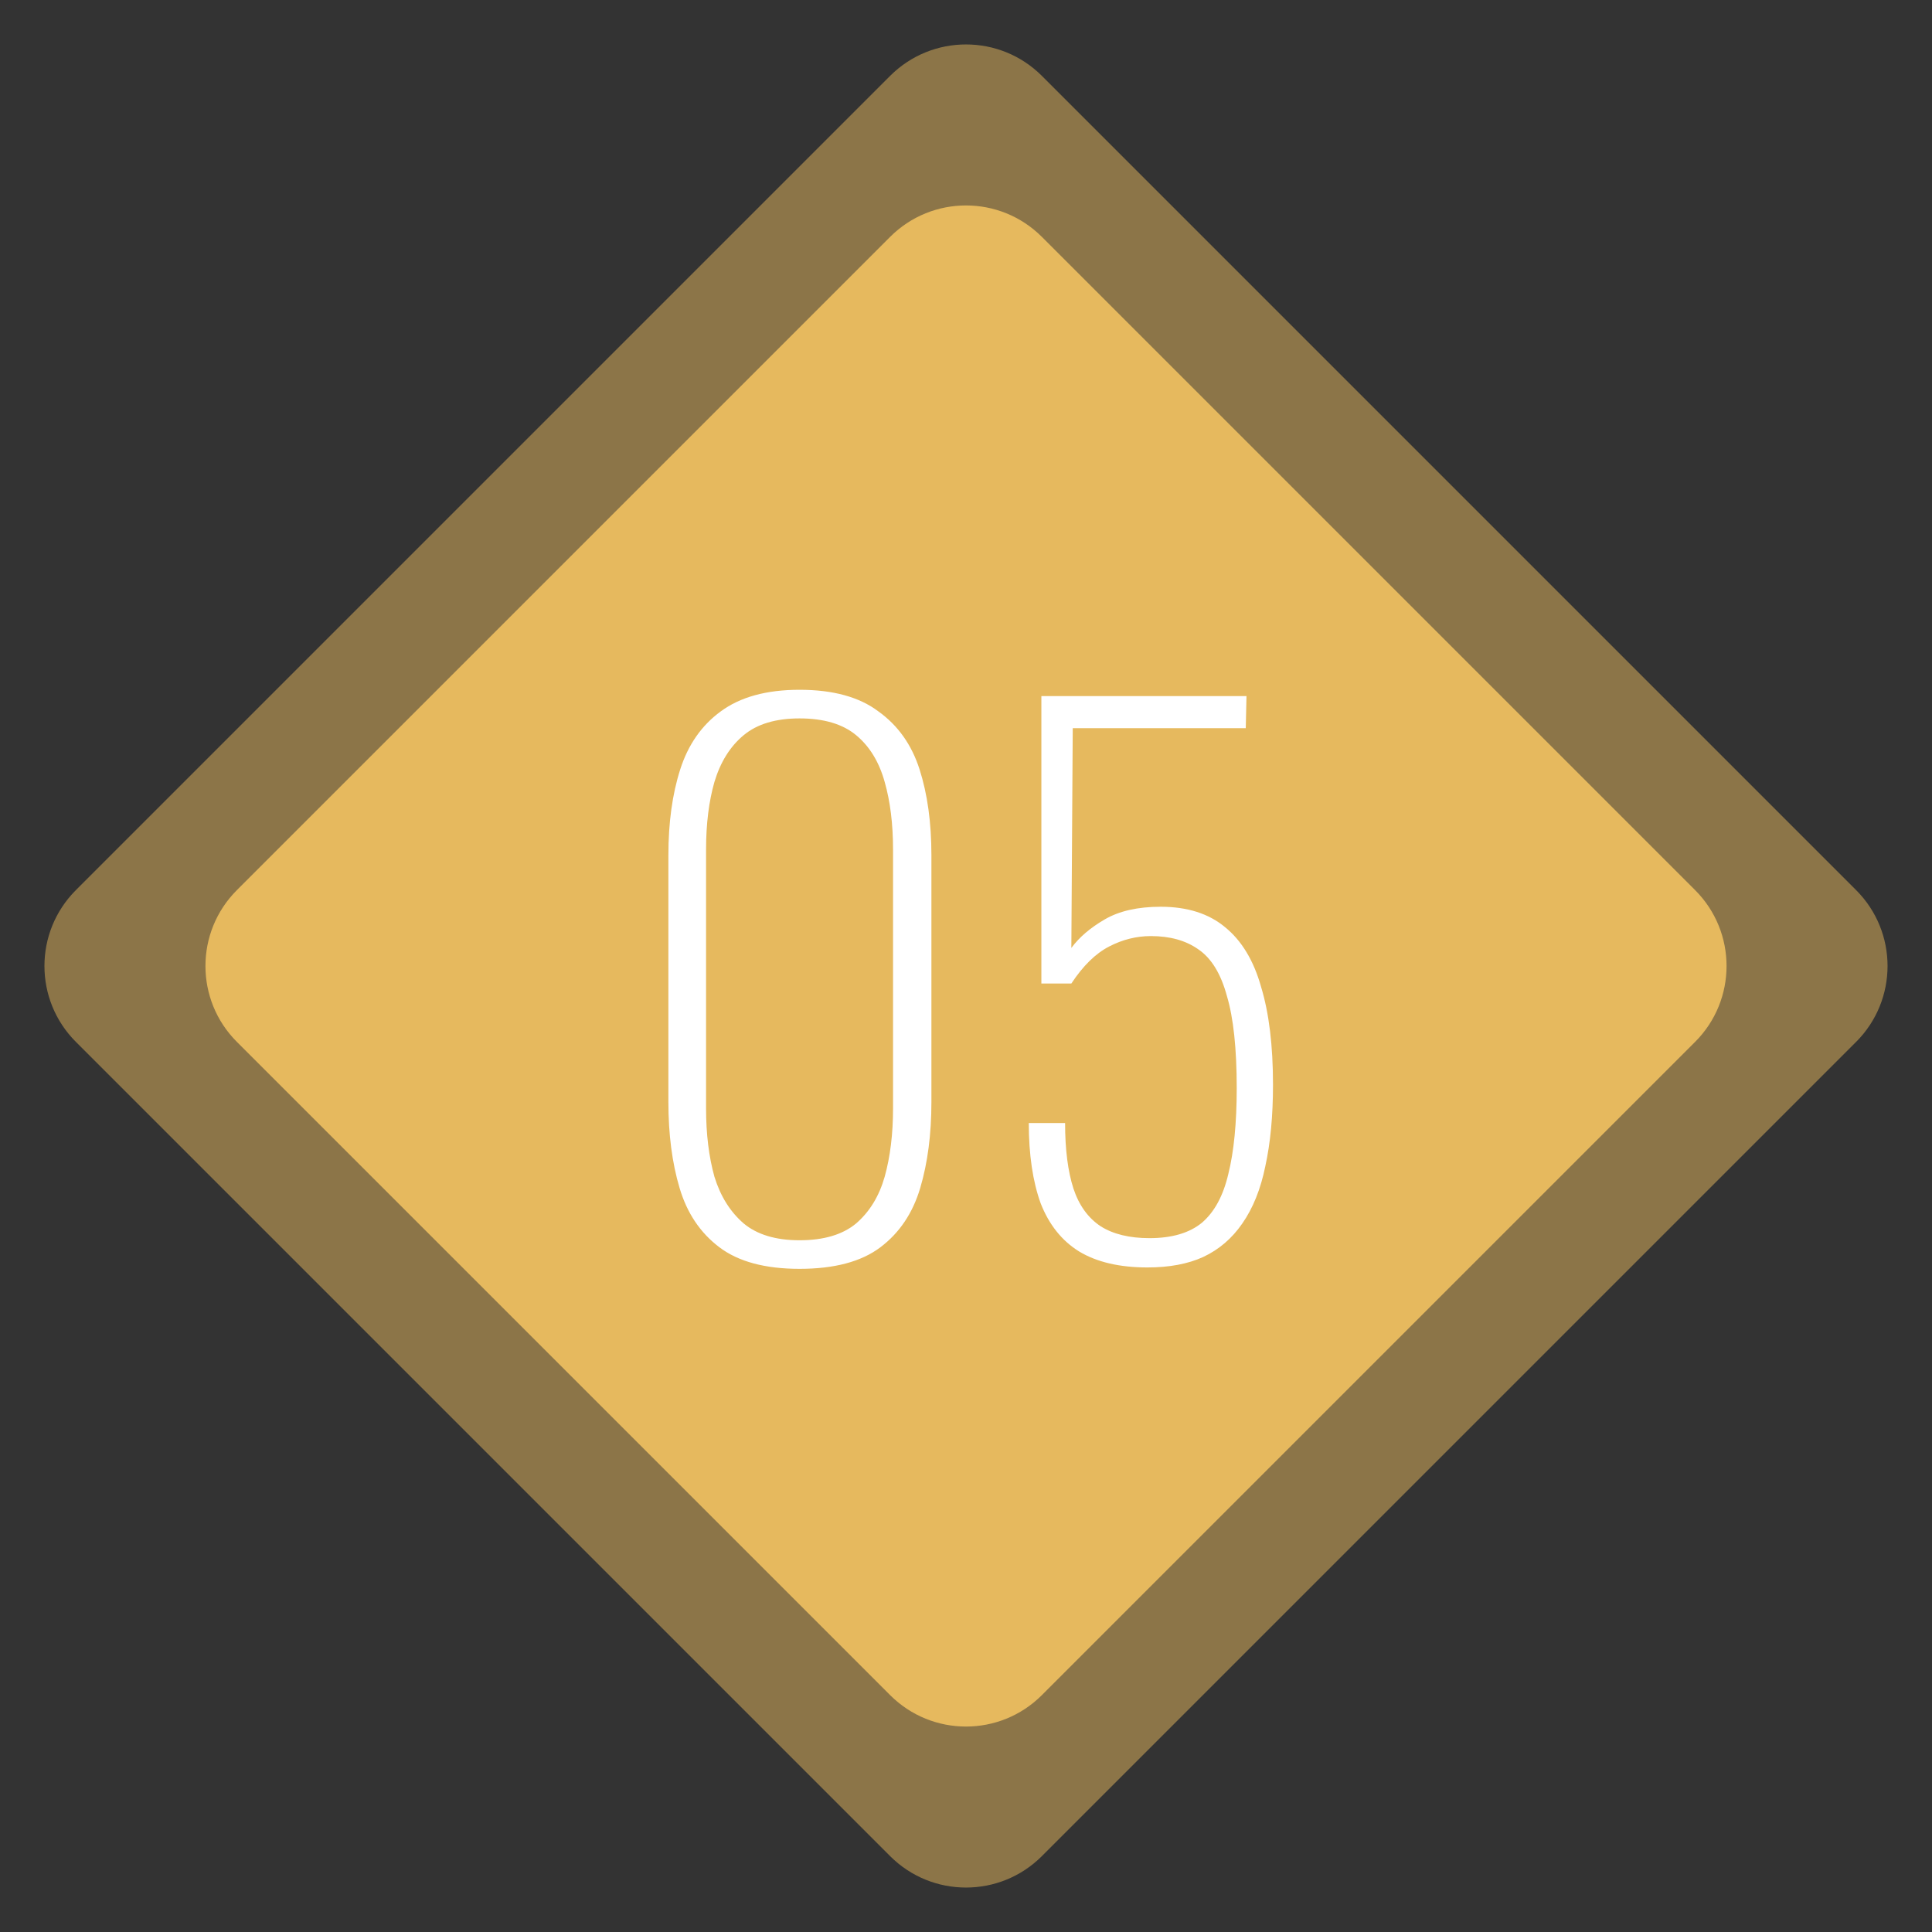
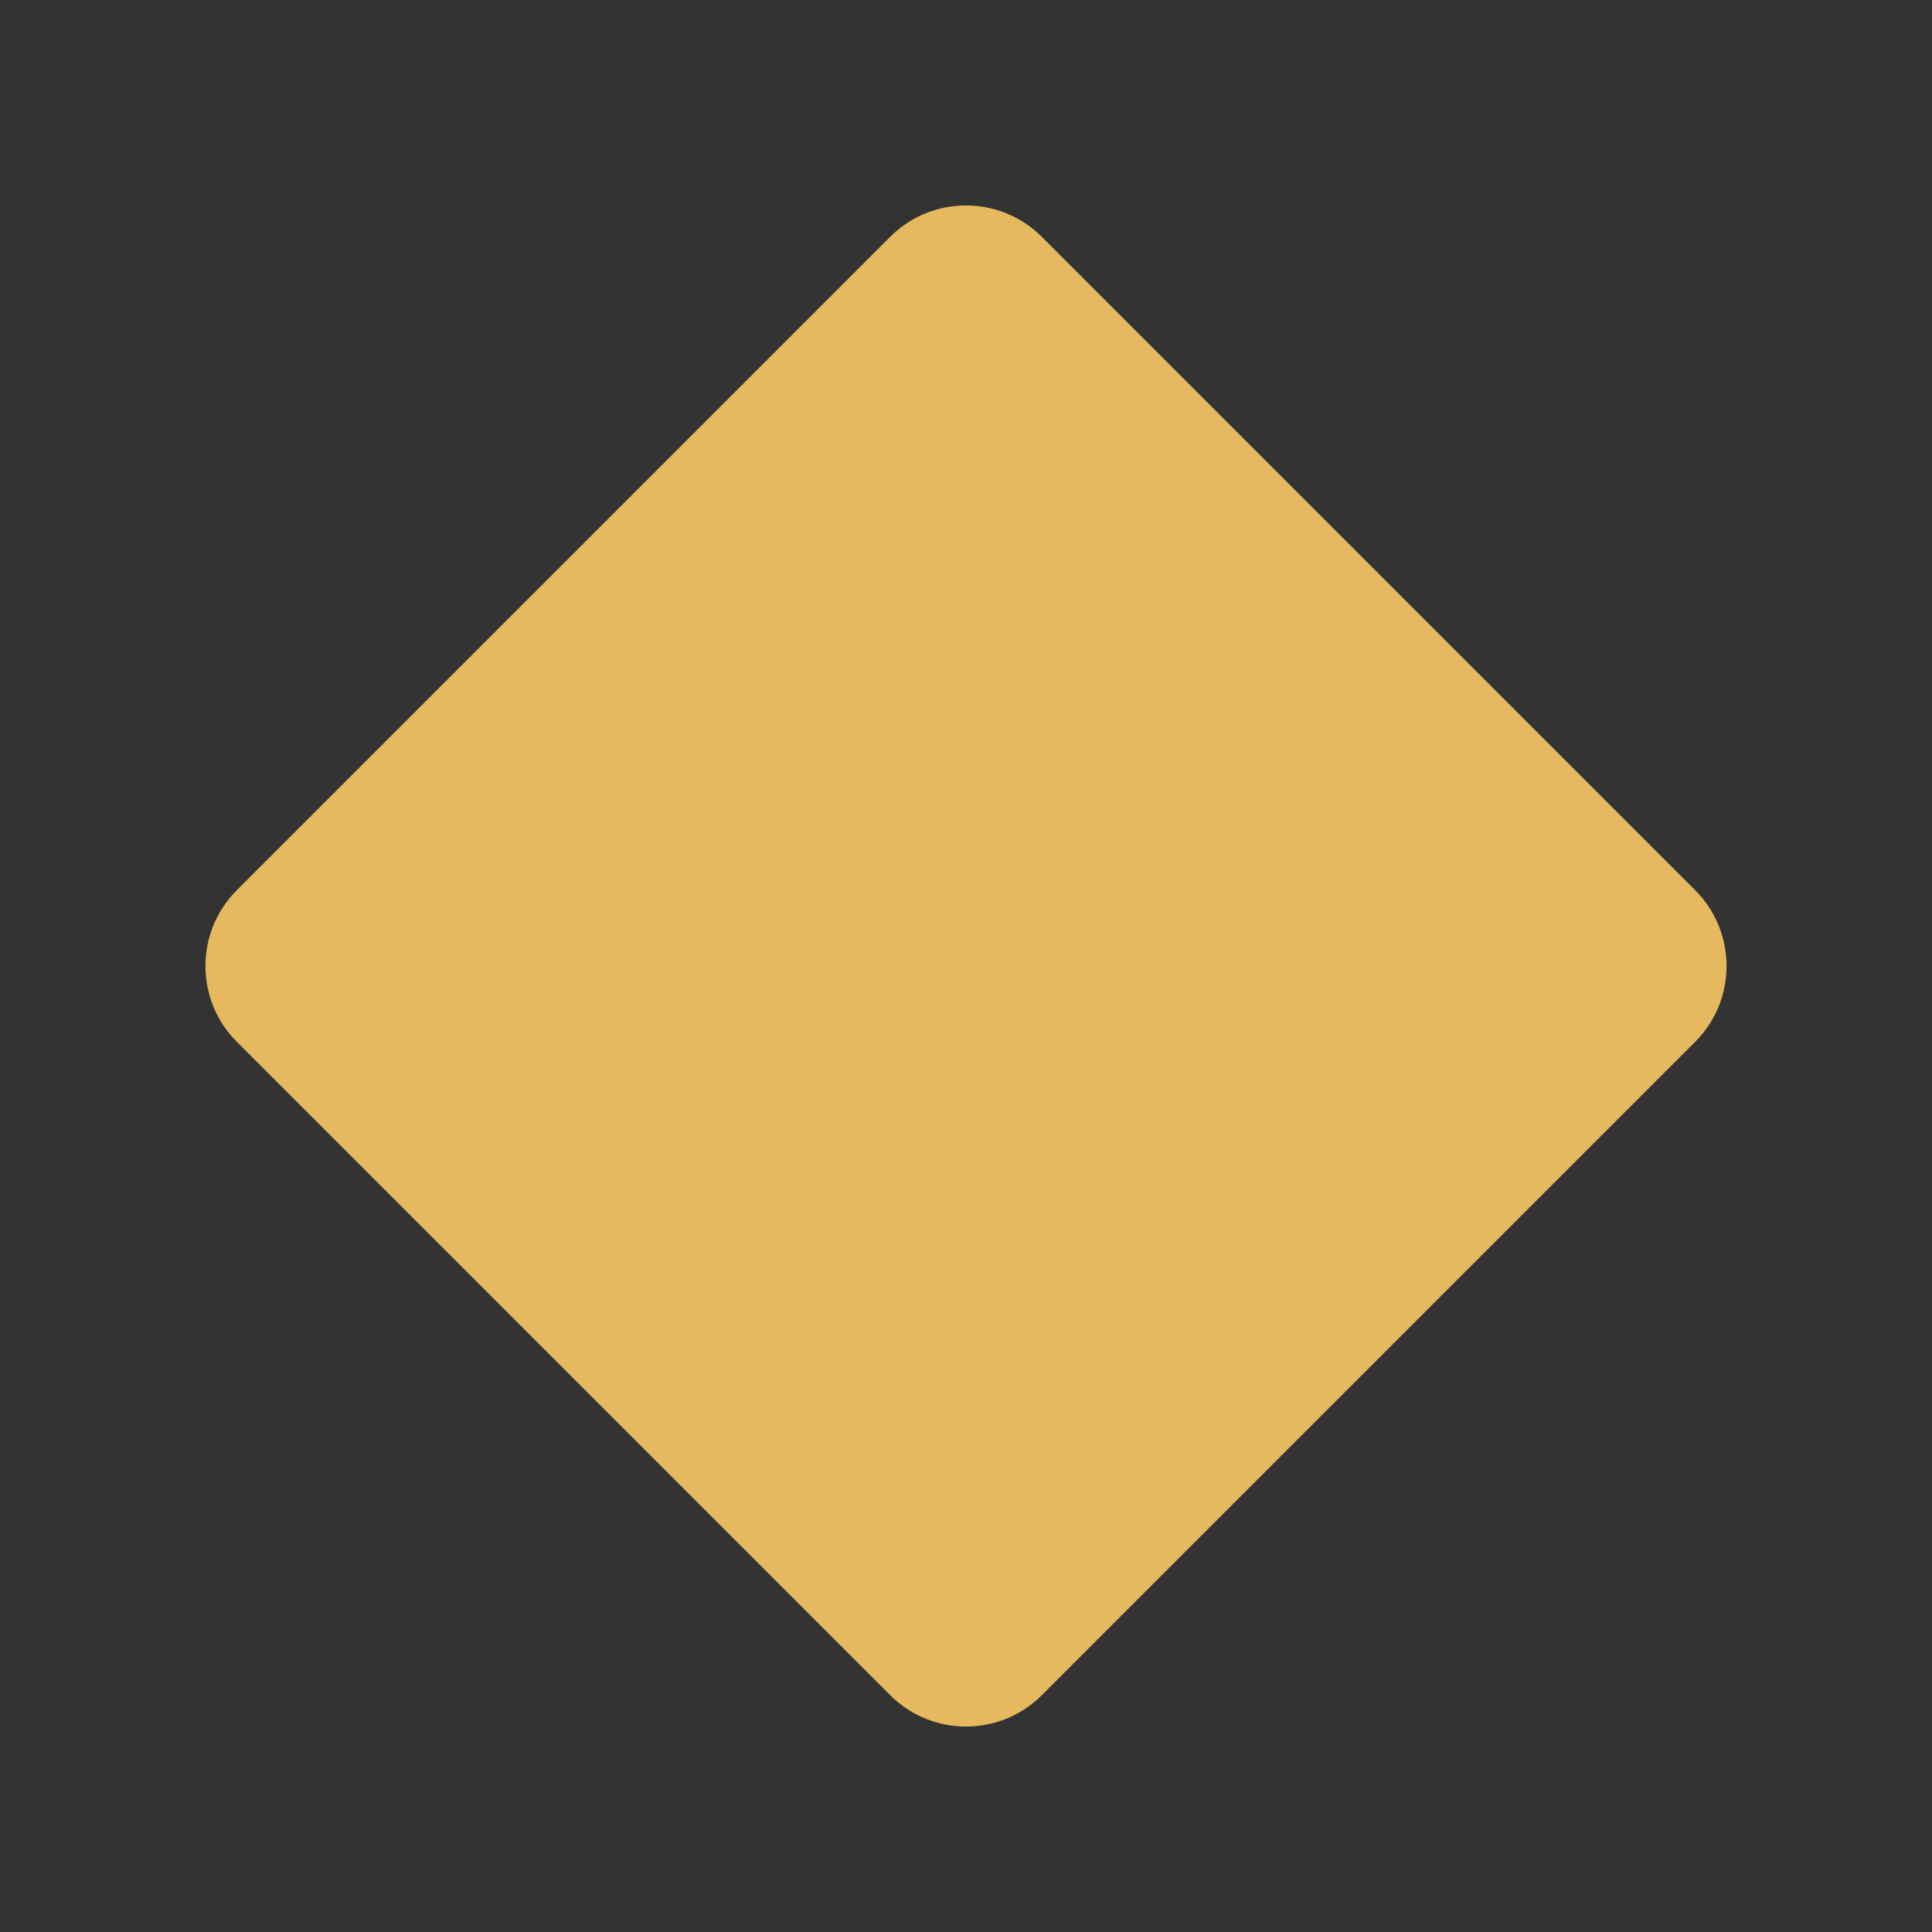
<svg xmlns="http://www.w3.org/2000/svg" width="72" height="72" viewBox="0 0 72 72" fill="none">
  <rect x="0" y="0" width="72" height="72" fill="#333333" stroke="none" />
-   <path opacity="0.5" d="M2.828 38.828C1.266 37.266 1.266 34.734 2.828 33.172L33.172 2.828C34.734 1.266 37.266 1.266 38.828 2.828L69.172 33.172C70.734 34.734 70.734 37.266 69.172 38.828L38.828 69.172C37.266 70.734 34.734 70.734 33.172 69.172L2.828 38.828Z" fill="#E6B95E" />
  <path d="M8.828 38.828C7.266 37.266 7.266 34.734 8.828 33.172L33.172 8.828C34.734 7.266 37.266 7.266 38.828 8.828L63.172 33.172C64.734 34.734 64.734 37.266 63.172 38.828L38.828 63.172C37.266 64.734 34.734 64.734 33.172 63.172L8.828 38.828Z" fill="#E6B95E" />
-   <path d="M29.797 47.286C28.514 47.286 27.517 47.018 26.807 46.48C26.096 45.943 25.602 45.206 25.325 44.27C25.047 43.334 24.909 42.269 24.909 41.072V31.869C24.909 30.655 25.056 29.589 25.351 28.671C25.645 27.752 26.148 27.032 26.859 26.512C27.587 25.975 28.566 25.706 29.797 25.706C31.045 25.706 32.024 25.975 32.735 26.512C33.463 27.032 33.974 27.752 34.269 28.671C34.563 29.589 34.711 30.655 34.711 31.869V41.072C34.711 42.269 34.572 43.334 34.295 44.27C34.017 45.206 33.523 45.943 32.813 46.48C32.102 47.018 31.097 47.286 29.797 47.286ZM29.797 46.221C30.698 46.221 31.4 46.013 31.903 45.596C32.406 45.163 32.761 44.583 32.969 43.855C33.177 43.109 33.281 42.26 33.281 41.306V31.66C33.281 30.707 33.177 29.866 32.969 29.139C32.761 28.393 32.406 27.812 31.903 27.396C31.4 26.98 30.698 26.773 29.797 26.773C28.913 26.773 28.22 26.98 27.717 27.396C27.214 27.812 26.85 28.393 26.625 29.139C26.417 29.866 26.313 30.707 26.313 31.66V41.306C26.313 42.26 26.417 43.109 26.625 43.855C26.85 44.583 27.214 45.163 27.717 45.596C28.22 46.013 28.913 46.221 29.797 46.221ZM42.761 47.234C41.721 47.234 40.871 47.035 40.212 46.636C39.571 46.238 39.094 45.64 38.782 44.843C38.488 44.028 38.34 43.031 38.34 41.852H39.693C39.693 42.84 39.797 43.655 40.005 44.297C40.212 44.92 40.55 45.389 41.019 45.7C41.486 45.995 42.093 46.142 42.839 46.142C43.67 46.142 44.321 45.952 44.788 45.571C45.257 45.172 45.586 44.565 45.776 43.751C45.984 42.919 46.089 41.852 46.089 40.553C46.089 39.079 45.967 37.935 45.724 37.12C45.499 36.288 45.144 35.708 44.658 35.379C44.191 35.049 43.601 34.885 42.891 34.885C42.353 34.885 41.833 35.014 41.331 35.275C40.828 35.535 40.36 35.994 39.926 36.653H38.809V25.941H46.453L46.426 27.137H39.978L39.926 35.327C40.221 34.928 40.637 34.572 41.175 34.261C41.712 33.949 42.405 33.792 43.255 33.792C44.242 33.792 45.04 34.044 45.647 34.547C46.27 35.049 46.721 35.794 46.998 36.782C47.293 37.753 47.441 38.967 47.441 40.422C47.441 41.584 47.345 42.598 47.154 43.465C46.981 44.314 46.695 45.025 46.297 45.596C45.915 46.151 45.43 46.567 44.84 46.844C44.269 47.105 43.575 47.234 42.761 47.234Z" fill="white" />
</svg>